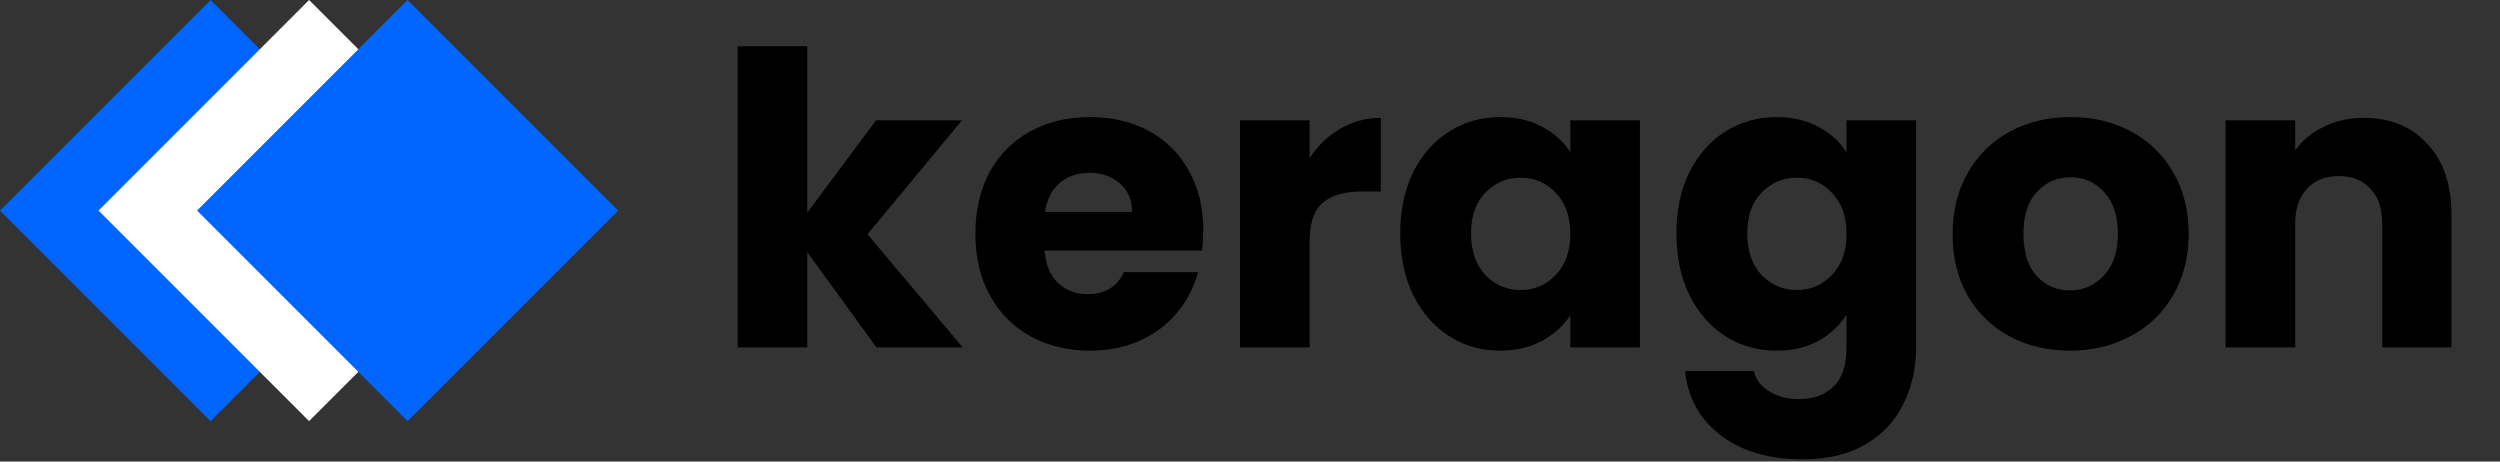
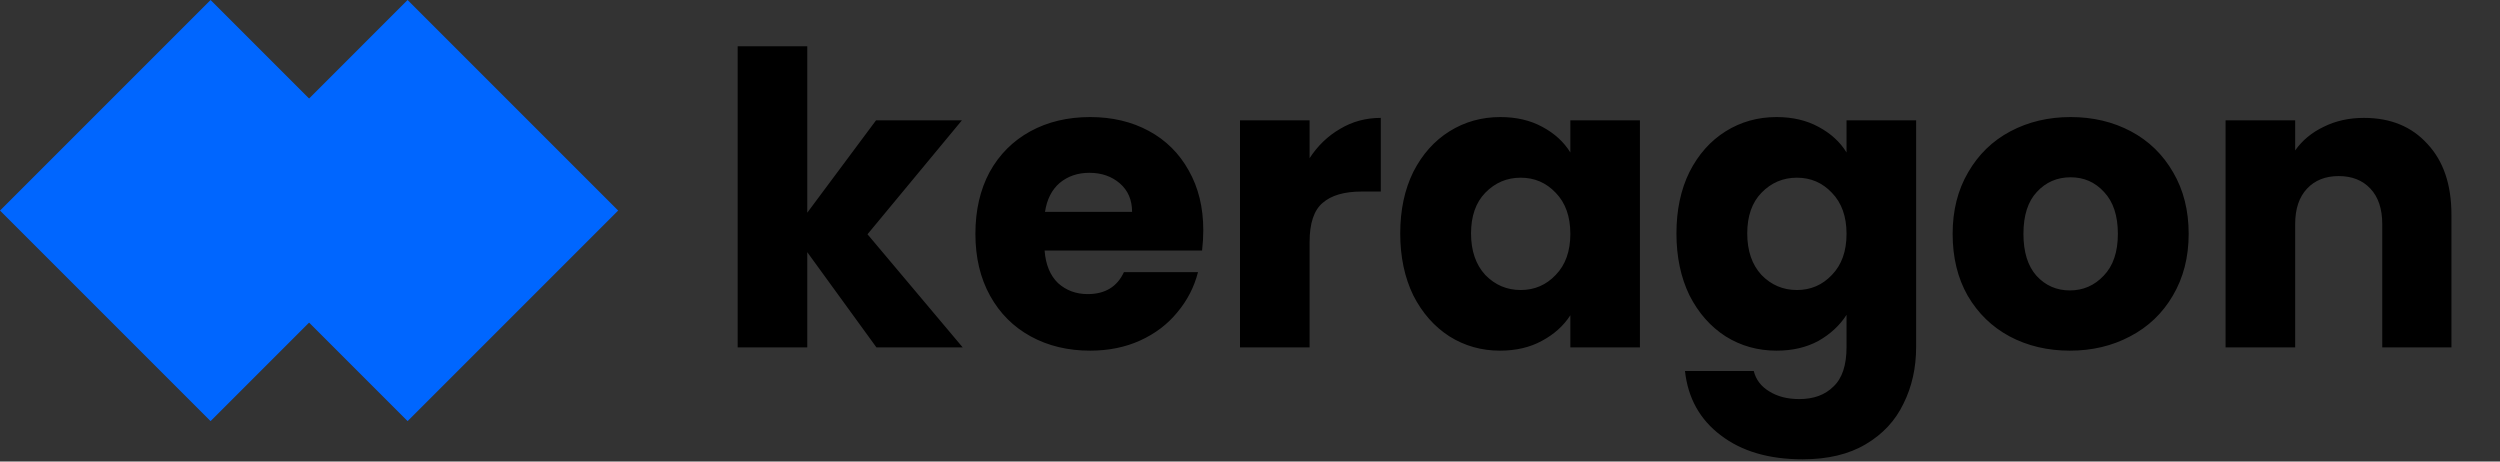
<svg xmlns="http://www.w3.org/2000/svg" width="130" height="24" viewBox="0 0 130 24" fill="none">
  <rect x="0" y="0" width="130" height="24" fill="#333333" stroke="none" />
  <path d="M0 10.949L10.949 0L21.898 10.949L10.949 21.898L0 10.949Z" fill="#0066FF" />
-   <path d="M5.123 10.949L16.072 0L27.021 10.949L16.072 21.898L5.123 10.949Z" fill="white" />
  <path d="M10.247 10.949L21.195 0L32.144 10.949L21.195 21.898L10.247 10.949Z" fill="#0066FF" />
  <path d="M45.575 18.065L41.978 13.113V18.065H38.359V2.405H41.978V11.06L45.554 6.257H50.019L45.11 12.182L50.061 18.065H45.575ZM62.571 11.97C62.571 12.309 62.55 12.662 62.508 13.028H54.319C54.375 13.762 54.608 14.326 55.017 14.721C55.44 15.102 55.955 15.293 56.562 15.293C57.464 15.293 58.092 14.912 58.445 14.15H62.296C62.099 14.926 61.739 15.624 61.217 16.245C60.709 16.866 60.067 17.352 59.291 17.705C58.515 18.058 57.648 18.234 56.688 18.234C55.532 18.234 54.502 17.987 53.599 17.493C52.696 17 51.991 16.294 51.483 15.377C50.975 14.46 50.721 13.388 50.721 12.161C50.721 10.933 50.968 9.861 51.462 8.944C51.97 8.027 52.675 7.322 53.578 6.828C54.48 6.334 55.517 6.087 56.688 6.087C57.831 6.087 58.847 6.327 59.736 6.807C60.624 7.286 61.316 7.971 61.81 8.859C62.317 9.748 62.571 10.785 62.571 11.97ZM58.868 11.018C58.868 10.397 58.657 9.903 58.233 9.537C57.81 9.17 57.281 8.986 56.646 8.986C56.039 8.986 55.525 9.163 55.101 9.515C54.692 9.868 54.438 10.369 54.34 11.018H58.868ZM68.099 8.225C68.522 7.576 69.051 7.068 69.686 6.701C70.321 6.32 71.026 6.13 71.802 6.13V9.96H70.808C69.904 9.96 69.227 10.157 68.776 10.552C68.325 10.933 68.099 11.61 68.099 12.584V18.065H64.48V6.257H68.099V8.225ZM72.812 12.139C72.812 10.926 73.038 9.861 73.489 8.944C73.955 8.027 74.583 7.322 75.373 6.828C76.163 6.334 77.044 6.087 78.018 6.087C78.85 6.087 79.577 6.257 80.198 6.595C80.832 6.934 81.319 7.378 81.658 7.928V6.257H85.276V18.065H81.658V16.393C81.305 16.943 80.811 17.387 80.176 17.726C79.556 18.065 78.829 18.234 77.997 18.234C77.037 18.234 76.163 17.987 75.373 17.493C74.583 16.985 73.955 16.273 73.489 15.356C73.038 14.425 72.812 13.353 72.812 12.139ZM81.658 12.161C81.658 11.258 81.404 10.545 80.896 10.023C80.402 9.501 79.795 9.24 79.076 9.24C78.356 9.24 77.743 9.501 77.235 10.023C76.741 10.531 76.494 11.237 76.494 12.139C76.494 13.042 76.741 13.762 77.235 14.298C77.743 14.82 78.356 15.081 79.076 15.081C79.795 15.081 80.402 14.82 80.896 14.298C81.404 13.776 81.658 13.063 81.658 12.161ZM92.38 6.087C93.213 6.087 93.939 6.257 94.56 6.595C95.195 6.934 95.682 7.378 96.02 7.928V6.257H99.639V18.044C99.639 19.13 99.42 20.11 98.983 20.985C98.559 21.874 97.903 22.579 97.015 23.101C96.14 23.623 95.047 23.884 93.735 23.884C91.985 23.884 90.567 23.468 89.481 22.636C88.395 21.817 87.774 20.703 87.619 19.292H91.195C91.308 19.743 91.576 20.096 91.999 20.35C92.423 20.618 92.945 20.752 93.566 20.752C94.313 20.752 94.906 20.534 95.343 20.096C95.794 19.673 96.02 18.989 96.02 18.044V16.372C95.667 16.922 95.181 17.373 94.56 17.726C93.939 18.065 93.213 18.234 92.38 18.234C91.407 18.234 90.525 17.987 89.735 17.493C88.945 16.985 88.317 16.273 87.852 15.356C87.4 14.425 87.175 13.353 87.175 12.139C87.175 10.926 87.4 9.861 87.852 8.944C88.317 8.027 88.945 7.322 89.735 6.828C90.525 6.334 91.407 6.087 92.38 6.087ZM96.02 12.161C96.02 11.258 95.766 10.545 95.258 10.023C94.764 9.501 94.158 9.24 93.439 9.24C92.719 9.24 92.105 9.501 91.597 10.023C91.103 10.531 90.857 11.237 90.857 12.139C90.857 13.042 91.103 13.762 91.597 14.298C92.105 14.82 92.719 15.081 93.439 15.081C94.158 15.081 94.764 14.82 95.258 14.298C95.766 13.776 96.02 13.063 96.02 12.161ZM107.632 18.234C106.475 18.234 105.431 17.987 104.5 17.493C103.583 17 102.856 16.294 102.32 15.377C101.798 14.46 101.537 13.388 101.537 12.161C101.537 10.947 101.805 9.882 102.341 8.965C102.877 8.034 103.611 7.322 104.542 6.828C105.473 6.334 106.517 6.087 107.674 6.087C108.831 6.087 109.875 6.334 110.806 6.828C111.737 7.322 112.47 8.034 113.006 8.965C113.542 9.882 113.811 10.947 113.811 12.161C113.811 13.374 113.536 14.446 112.985 15.377C112.449 16.294 111.709 17 110.763 17.493C109.832 17.987 108.788 18.234 107.632 18.234ZM107.632 15.102C108.323 15.102 108.908 14.848 109.388 14.34C109.882 13.832 110.129 13.106 110.129 12.161C110.129 11.215 109.889 10.489 109.409 9.981C108.944 9.473 108.365 9.219 107.674 9.219C106.969 9.219 106.383 9.473 105.917 9.981C105.452 10.475 105.219 11.201 105.219 12.161C105.219 13.106 105.445 13.832 105.896 14.34C106.362 14.848 106.94 15.102 107.632 15.102ZM122.925 6.13C124.308 6.13 125.408 6.581 126.226 7.484C127.059 8.373 127.475 9.6 127.475 11.166V18.065H123.877V11.653C123.877 10.863 123.673 10.249 123.264 9.812C122.855 9.374 122.305 9.156 121.613 9.156C120.922 9.156 120.372 9.374 119.963 9.812C119.554 10.249 119.349 10.863 119.349 11.653V18.065H115.73V6.257H119.349V7.823C119.716 7.301 120.21 6.891 120.83 6.595C121.451 6.285 122.149 6.13 122.925 6.13Z" fill="black" />
</svg>